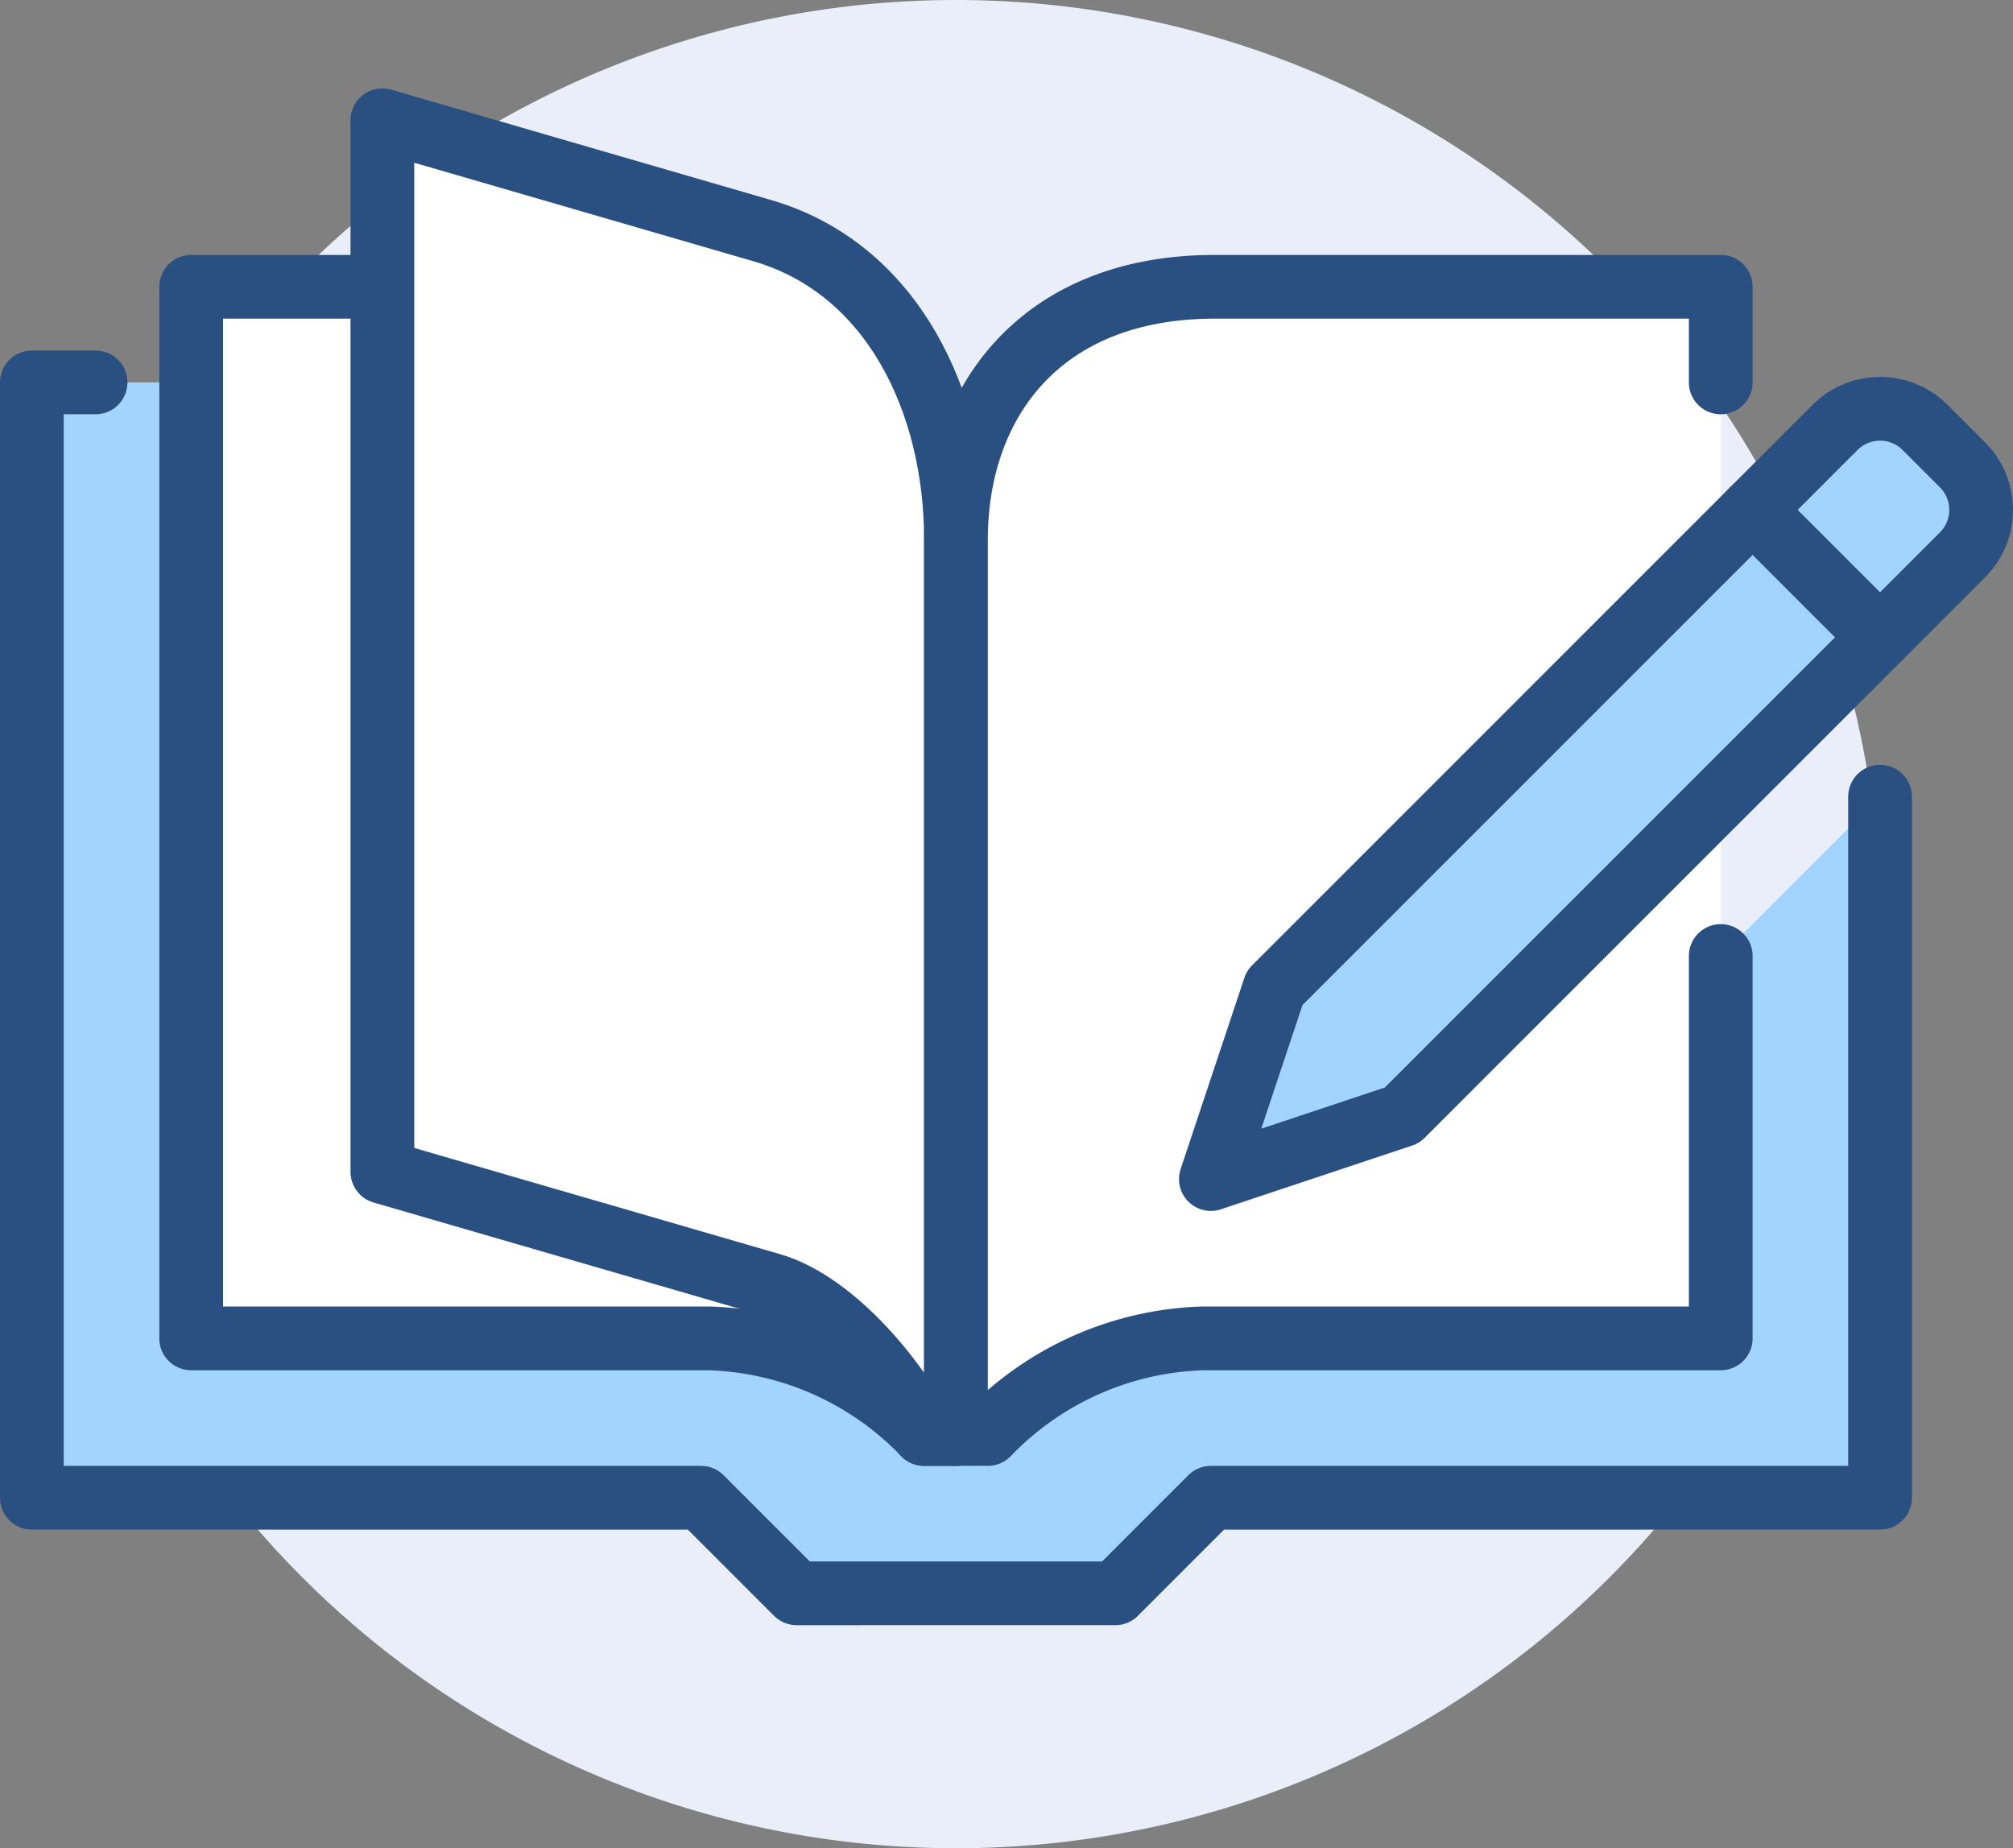
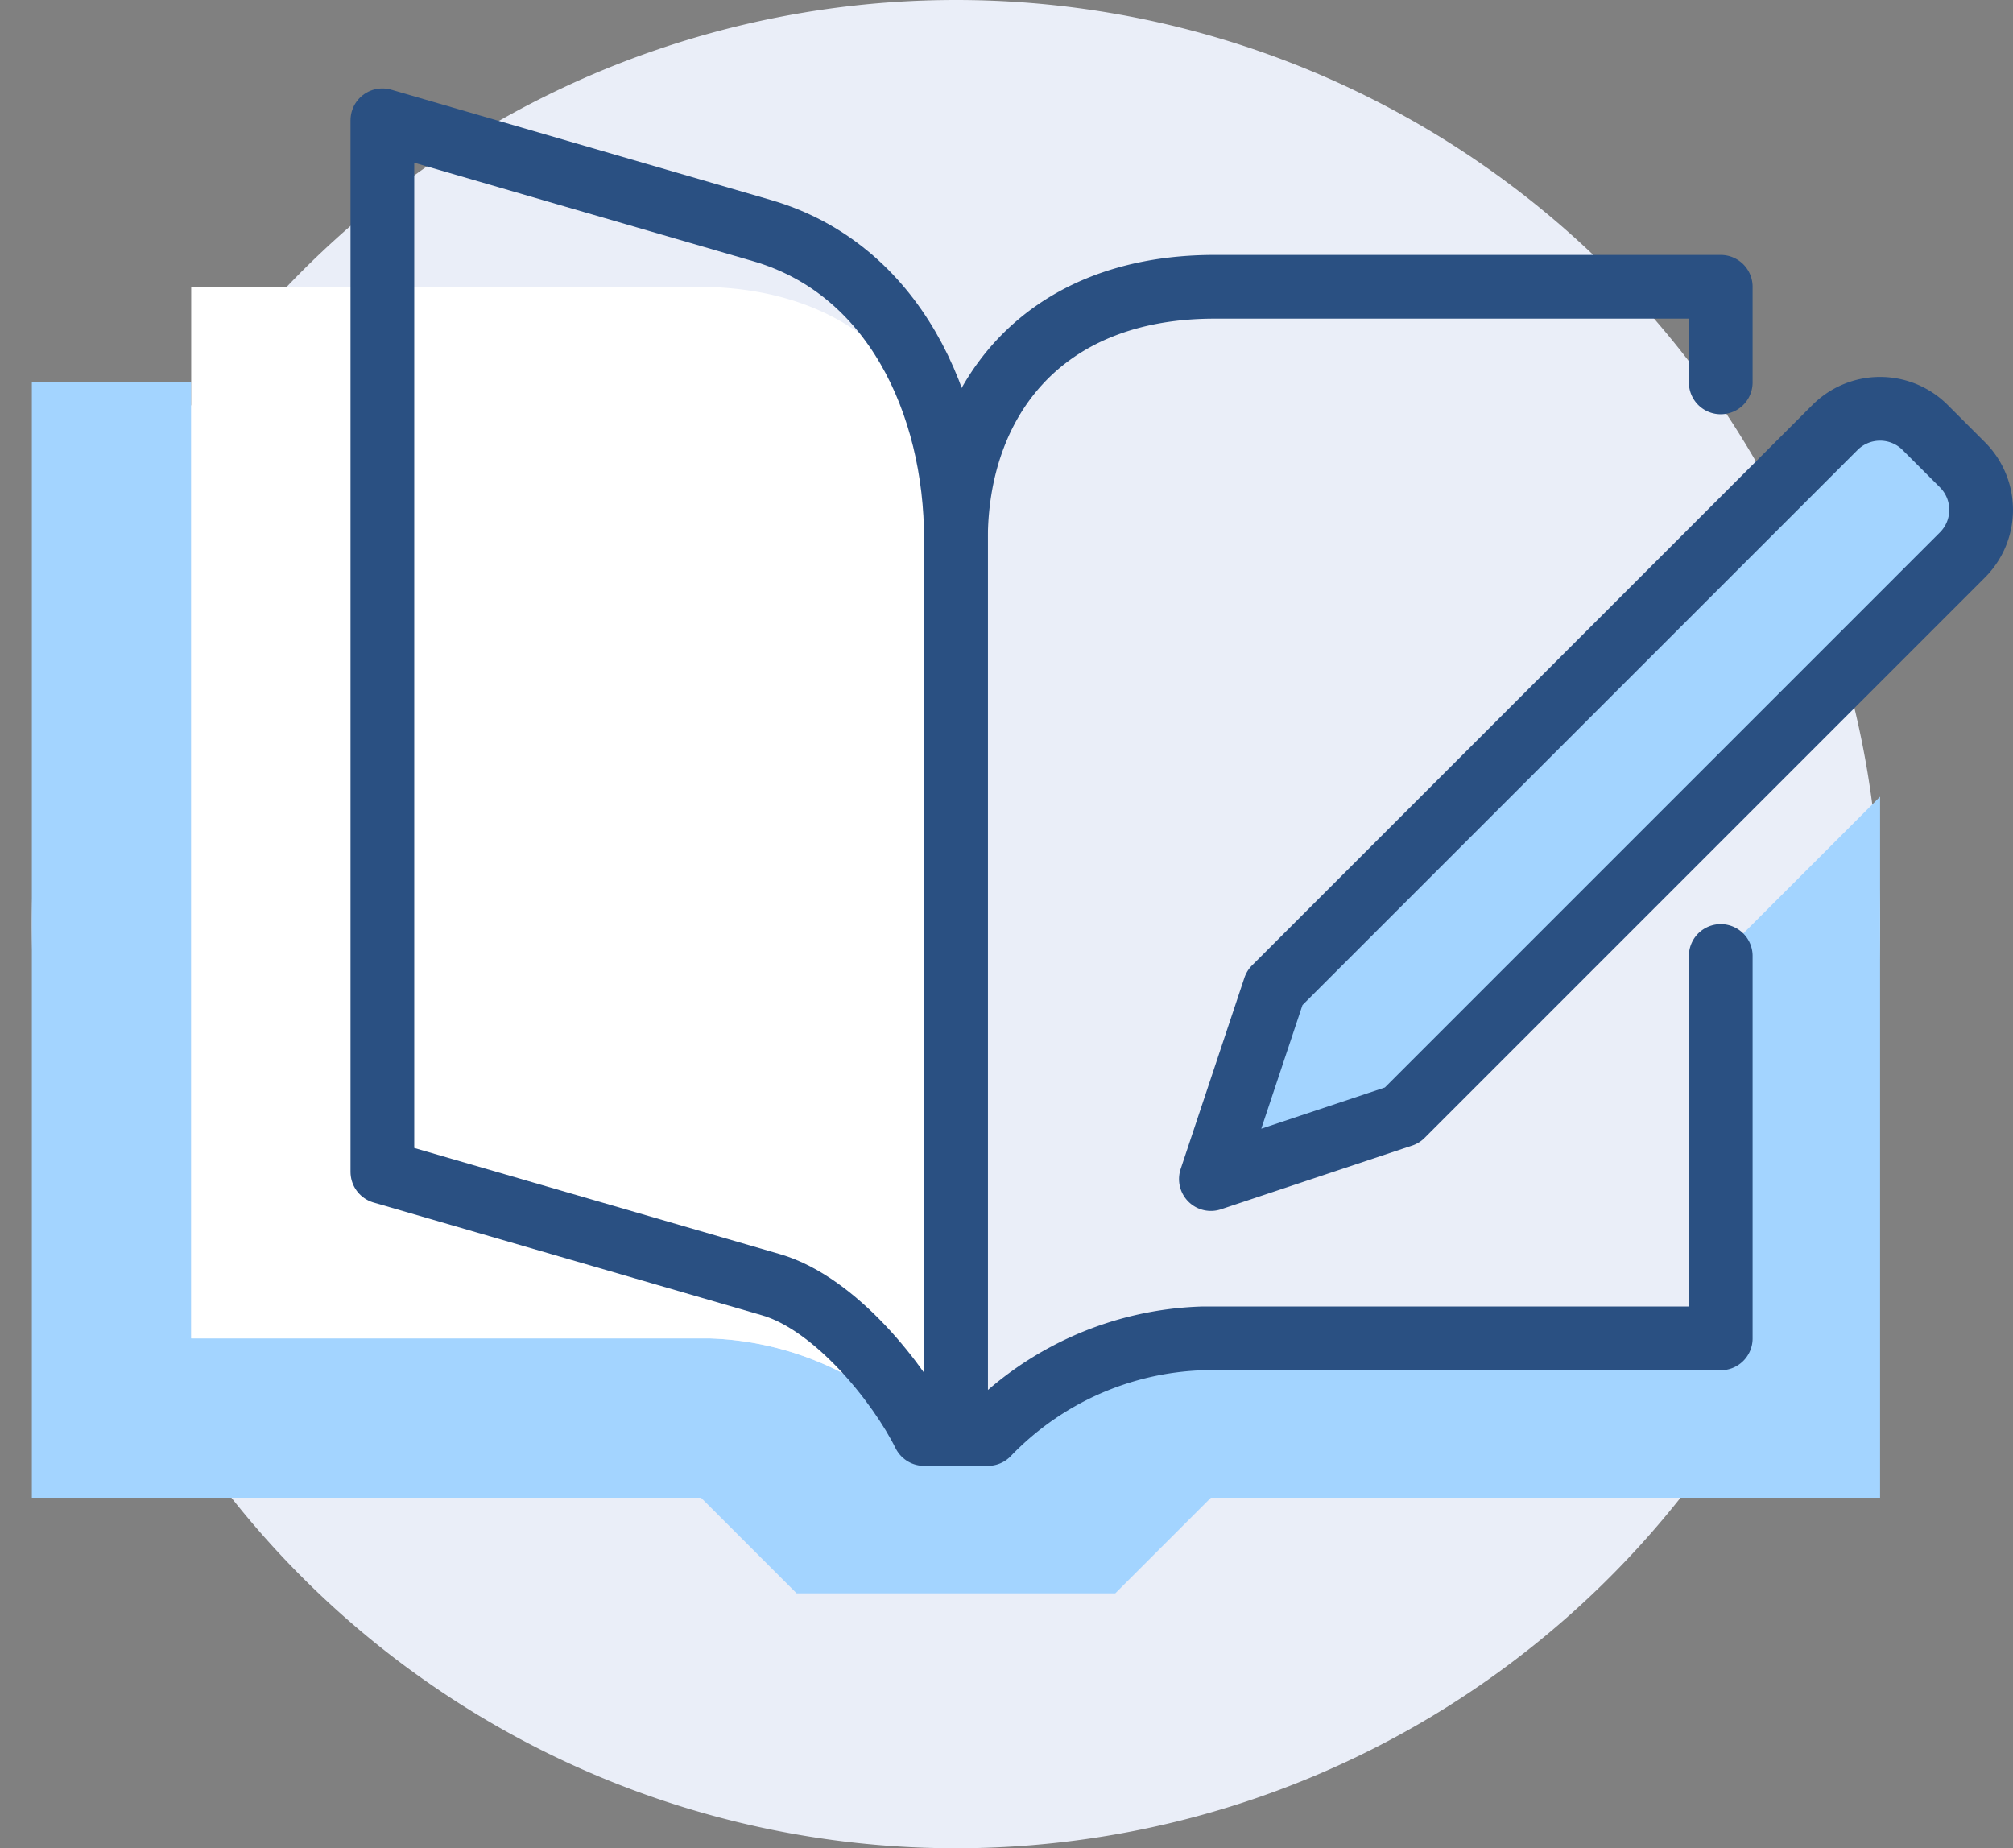
<svg xmlns="http://www.w3.org/2000/svg" width="63.172" height="58" viewBox="0 0 63.172 58">
  <rect x="0" y="0" width="63.172" height="58" fill="#808080" stroke="none" />
  <defs>
    <clipPath id="a">
      <rect width="63.172" height="58" fill="none" />
    </clipPath>
  </defs>
  <g clip-path="url(#a)">
    <path d="M59,29A29,29,0,1,1,30,0,29,29,0,0,1,59,29" fill="#eaeef8" />
    <path d="M54,30V42H37.728A9.769,9.769,0,0,0,31,45H30v0H29a9.767,9.767,0,0,0-6.727-3H6V12H1V47H22l3,3H35l3-3H59V25Z" fill="#a3d4ff" />
    <path d="M6,9V42H22.273A9.767,9.767,0,0,1,29,45h1V16.936C30,12.637,27.357,9,21.881,9Z" fill="#fff" />
-     <path d="M6,9V42H22.273A9.767,9.767,0,0,1,29,45h1V16.936C30,12.637,27.357,9,21.881,9Z" fill="none" stroke="#2a5082" stroke-linecap="round" stroke-linejoin="round" stroke-width="2" />
-     <path d="M12,3.775v33l12.2,3.542c2.015.585,4.016,3.1,4.8,4.683h1V16.935c0-4.3-1.982-8.511-6.089-9.7Z" fill="#fff" />
    <path d="M12,3.775v33l12.2,3.542c2.015.585,4.016,3.1,4.8,4.683h1V16.935c0-4.3-1.982-8.511-6.089-9.7Z" fill="none" stroke="#2a5082" stroke-linecap="round" stroke-linejoin="round" stroke-width="2" />
-     <path d="M54,12V9H38.119C32.643,9,30,12.637,30,16.936V45h1a9.767,9.767,0,0,1,6.727-3H54V12Z" fill="#fff" />
    <path d="M54,30V42H37.727A9.767,9.767,0,0,0,31,45H30V16.936C30,12.637,32.643,9,38.119,9H54v3" fill="none" stroke="#2a5082" stroke-linecap="round" stroke-linejoin="round" stroke-width="2" />
-     <path d="M59,25V47H38l-3,3H25l-3-3H1V12H3" fill="none" stroke="#2a5082" stroke-linecap="round" stroke-linejoin="round" stroke-width="2" />
    <path d="M61.586,17.414,44,35l-6,2,2-6L57.586,13.414a2,2,0,0,1,2.828,0l1.172,1.172a2,2,0,0,1,0,2.828" fill="#a3d4ff" />
    <path d="M61.586,17.414,44,35l-6,2,2-6L57.586,13.414a2,2,0,0,1,2.828,0l1.172,1.172A2,2,0,0,1,61.586,17.414Z" fill="none" stroke="#2a5082" stroke-linecap="round" stroke-linejoin="round" stroke-width="2" />
-     <line x2="4" y2="4" transform="translate(55 16)" fill="none" stroke="#2a5082" stroke-linecap="round" stroke-miterlimit="10" stroke-width="2" />
  </g>
</svg>